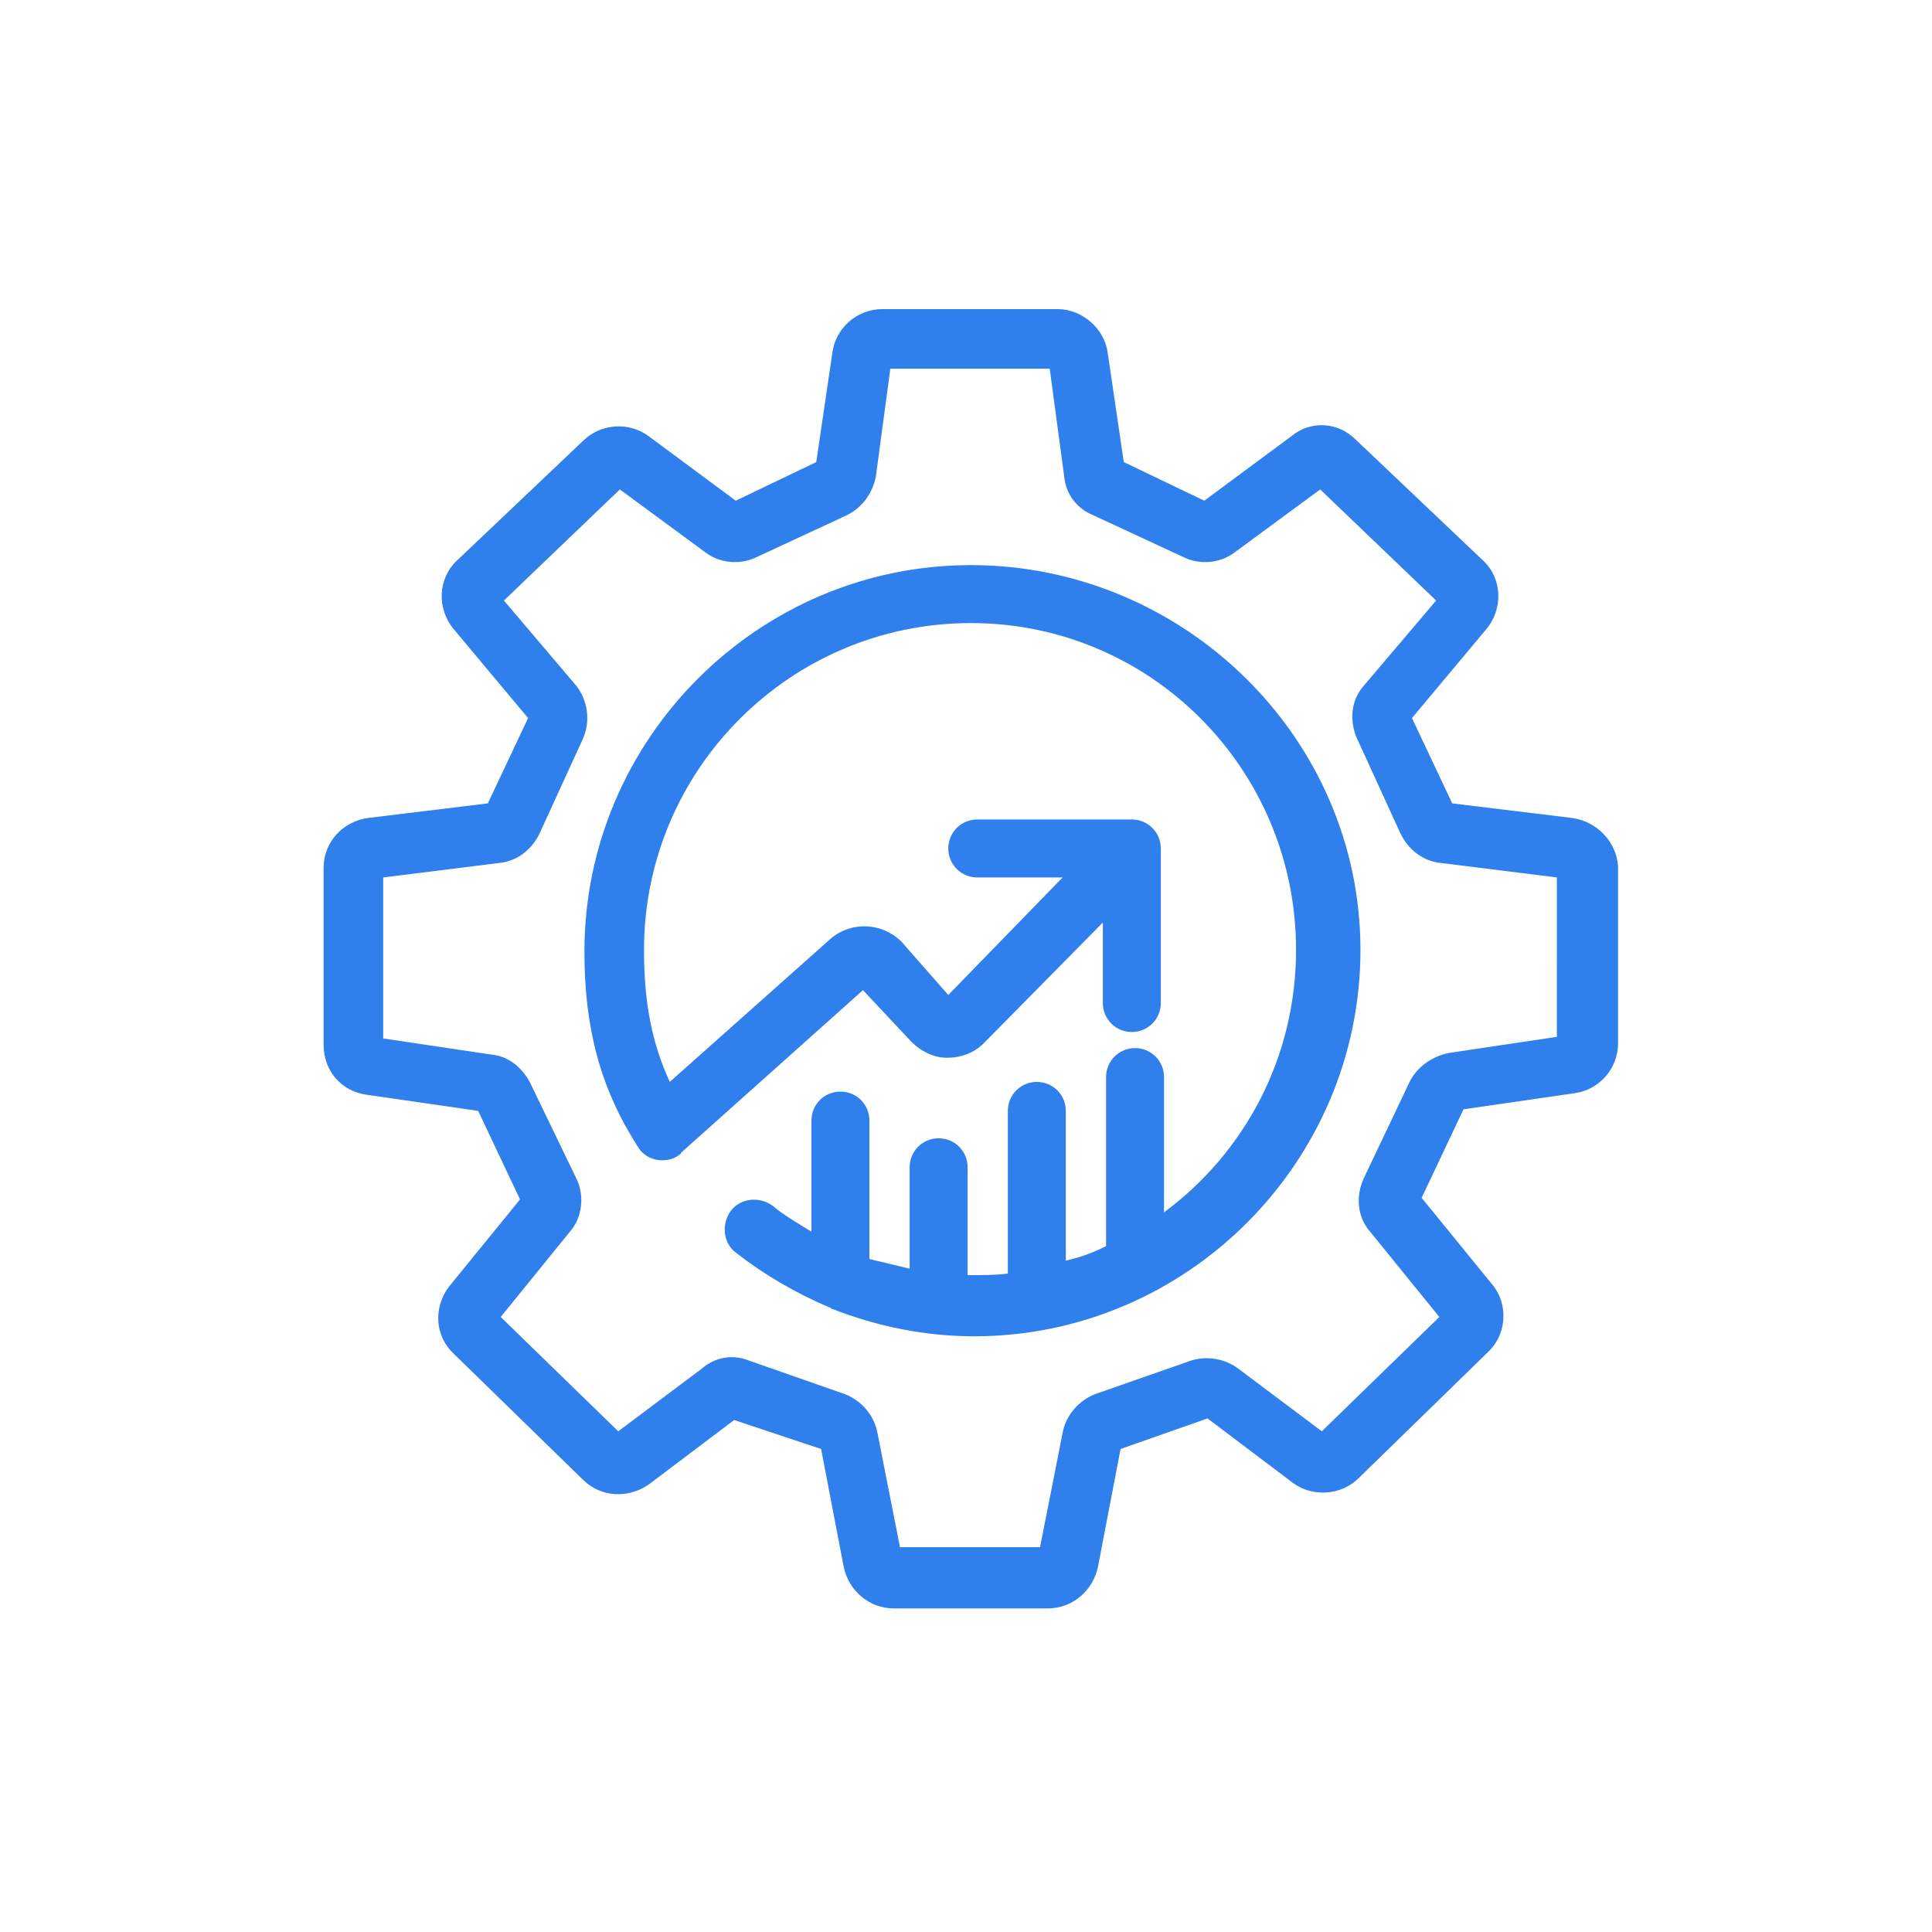
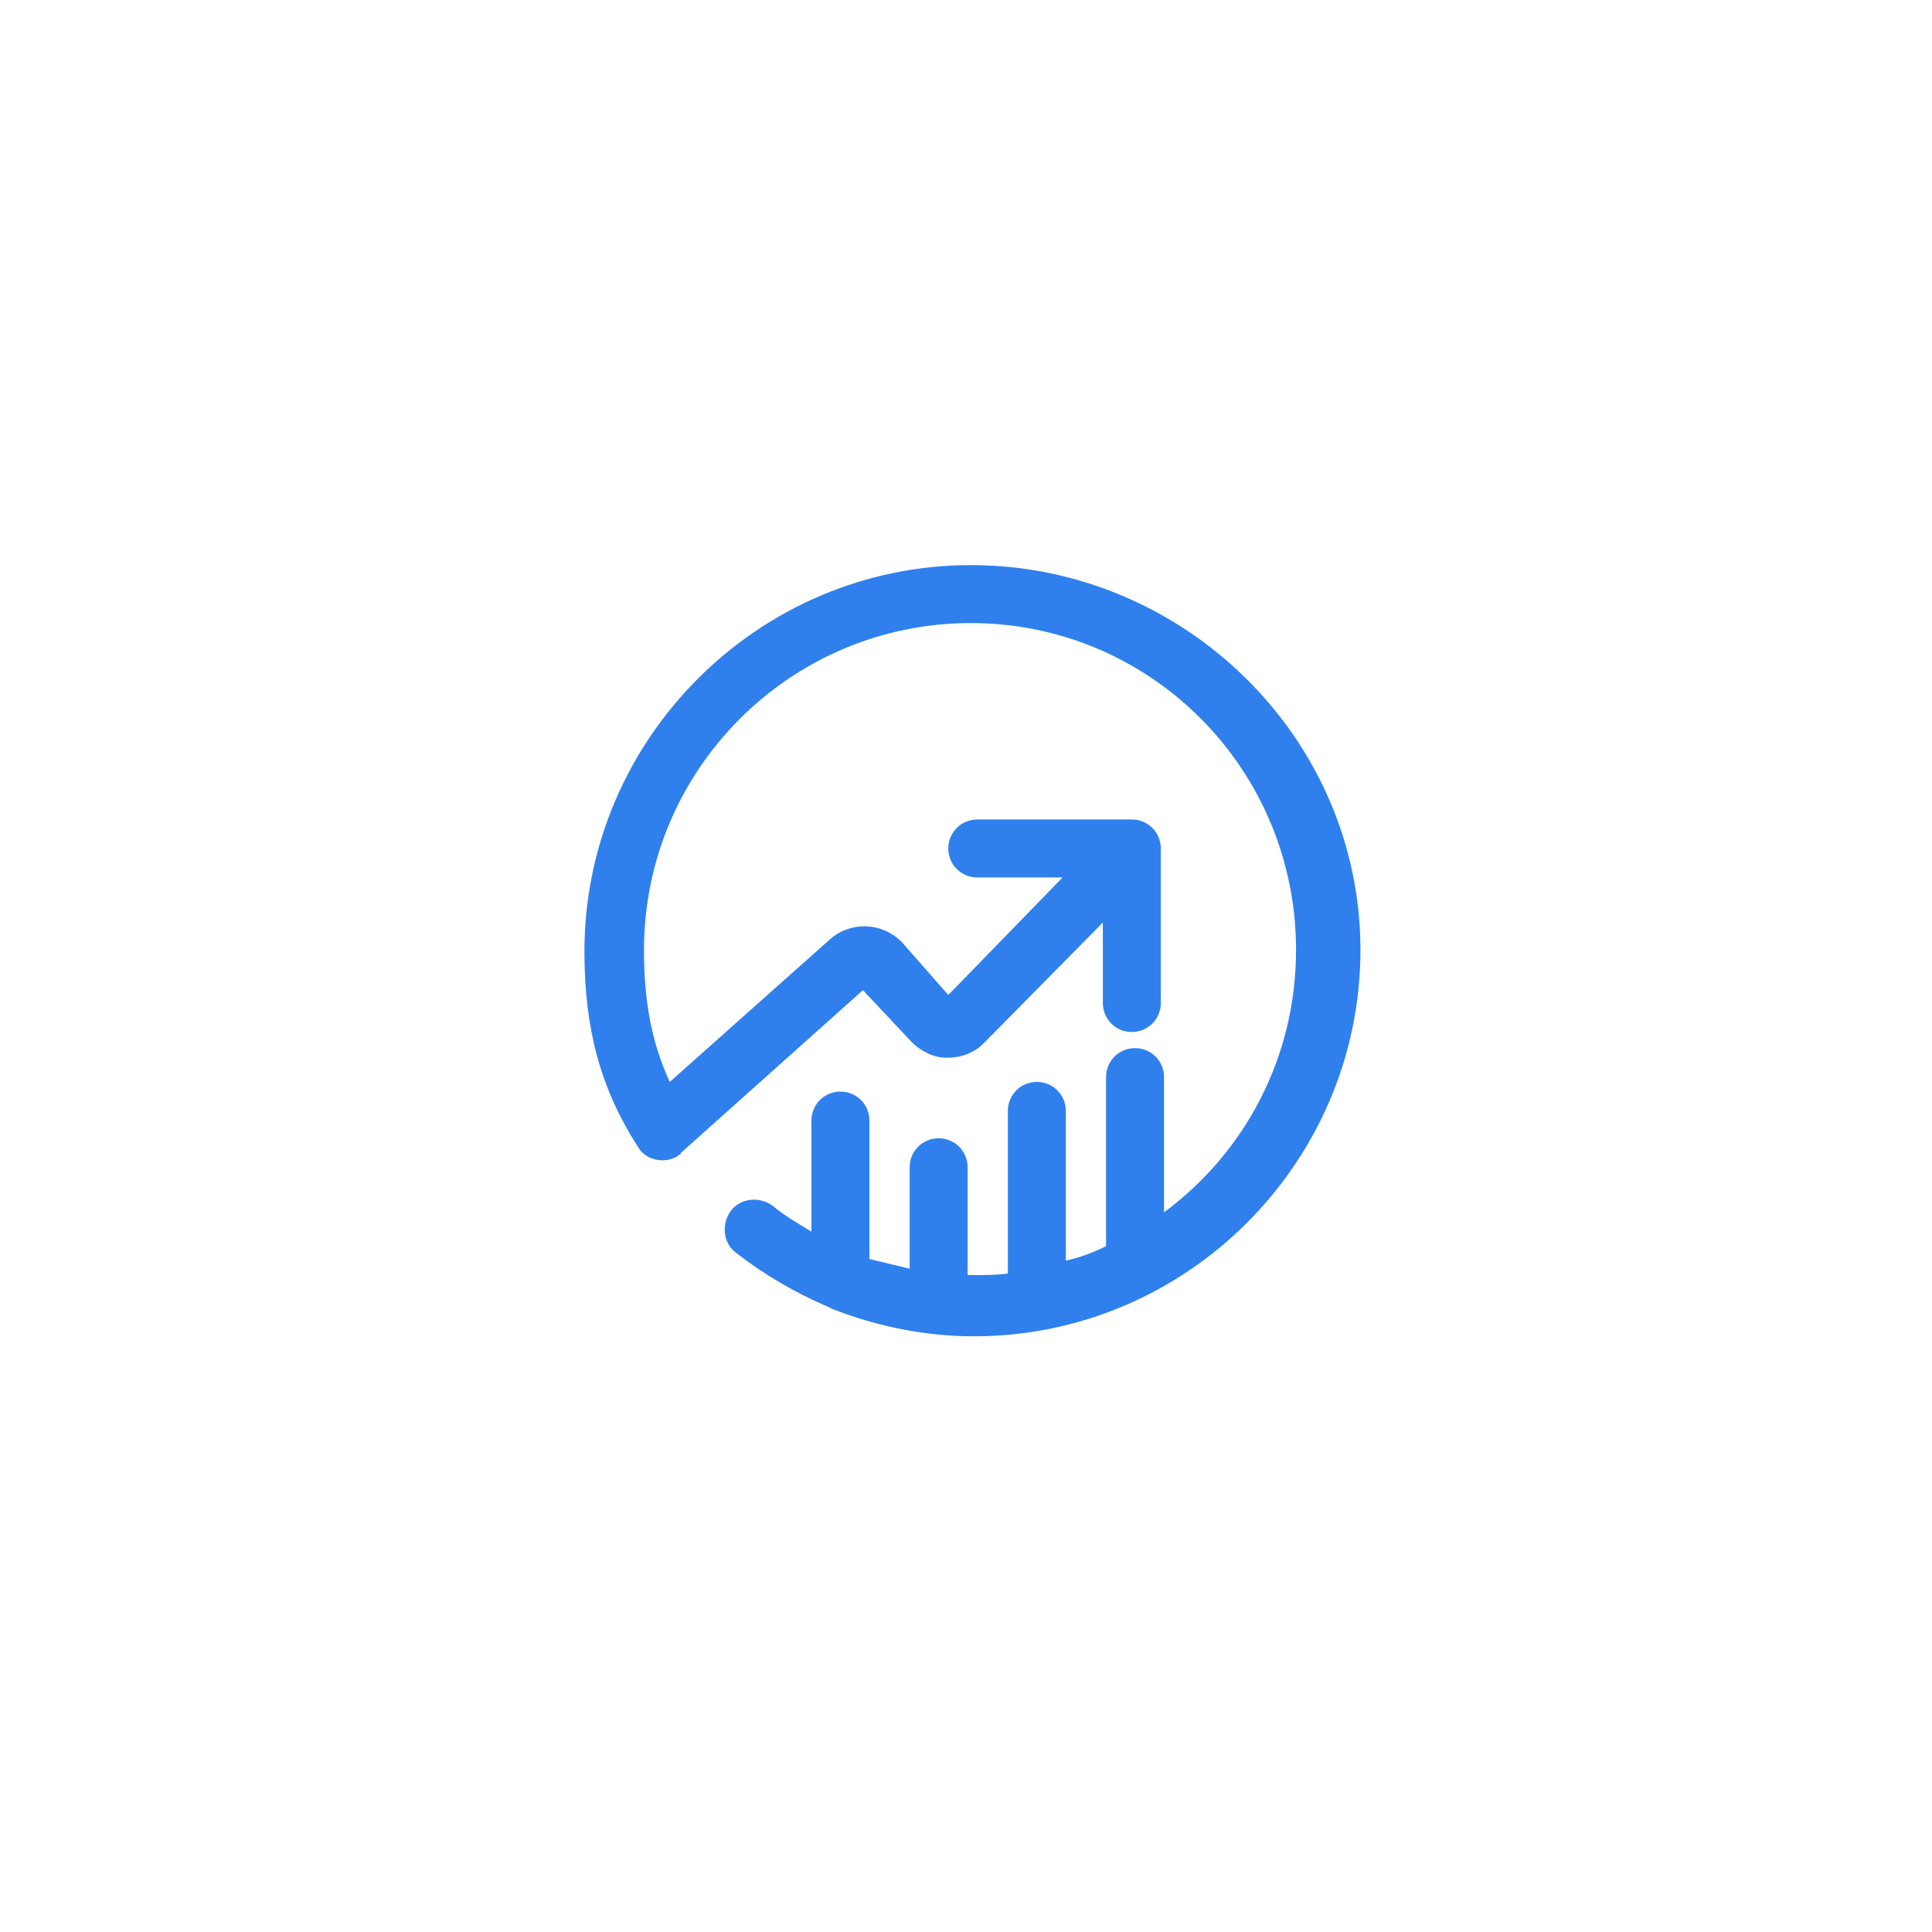
<svg xmlns="http://www.w3.org/2000/svg" version="1.1" id="Calque_1" x="0px" y="0px" viewBox="0 0 120 120" style="enable-background:new 0 0 120 120;" xml:space="preserve">
  <style type="text/css">
	.st0{fill:#2F80ED;}
</style>
  <g>
    <path class="st0" d="M60.3,35.1c-13.2,0-24,10.8-24,24c0,4.8,1,8.5,3.3,12.1c0.5,0.9,1.7,1.1,2.5,0.6c0.1-0.1,0.2-0.1,0.2-0.2l0,0   l11.3-10.1l3,3.2c0.6,0.6,1.4,1,2.2,1c0.9,0,1.7-0.3,2.3-0.9l7.4-7.5v5c0,1,0.8,1.8,1.8,1.8c1,0,1.8-0.8,1.8-1.8v-9.6   c0-1-0.8-1.8-1.8-1.8h-9.6c-1,0-1.8,0.8-1.8,1.8c0,1,0.8,1.8,1.8,1.8H66l-7.1,7.3L56,58.5c-1.2-1.2-3.1-1.3-4.4-0.2l-10,8.9   C40.5,64.8,40,62.3,40,59c0-11.2,9.1-20.3,20.3-20.3S80.5,47.8,80.5,59c0,6.7-3.2,12.6-8.2,16.3v-8.4c0-1-0.8-1.8-1.8-1.8   c-1,0-1.8,0.8-1.8,1.8v10.5c-0.8,0.4-1.6,0.7-2.5,0.9v-9.3c0-1-0.8-1.8-1.8-1.8c-1,0-1.8,0.8-1.8,1.8v10.1   c-0.7,0.1-1.5,0.1-2.2,0.1c-0.1,0-0.2,0-0.3,0v-6.7c0-1-0.8-1.8-1.8-1.8c-1,0-1.8,0.8-1.8,1.8v6.3c-0.8-0.2-1.7-0.4-2.5-0.6v-8.6   c0-1-0.8-1.8-1.8-1.8s-1.8,0.8-1.8,1.8v6.9c-0.8-0.5-1.7-1-2.4-1.6c-0.8-0.6-2-0.5-2.6,0.3c-0.6,0.8-0.5,2,0.3,2.6   c1.8,1.4,3.7,2.5,5.8,3.4c0.1,0,0.1,0.1,0.2,0.1c2.8,1.1,5.8,1.7,8.8,1.7c13.2,0,24-10.8,24-24S73.5,35.1,60.3,35.1z" />
-     <path class="st0" d="M97.6,50.8l-7.4-0.9l-2.5-5.3l4.6-5.5c1.1-1.3,1-3.2-0.2-4.3l-7.9-7.5c-1.1-1.1-2.8-1.2-4-0.2l-5.4,4l-5-2.4   l-1-6.8c-0.2-1.5-1.6-2.7-3.1-2.7H54.8c-1.6,0-2.9,1.2-3.1,2.7l-1,6.8l-5,2.4l-5.4-4c-1.2-0.9-2.9-0.8-4,0.2l-7.9,7.5   c-1.2,1.1-1.3,3-0.2,4.3l4.6,5.5l-2.5,5.3l-7.4,0.9c-1.6,0.2-2.8,1.5-2.8,3.1v11c0,1.6,1.1,2.9,2.7,3.1l6.9,1l2.6,5.5l-4.4,5.4   c-1,1.3-0.9,3.1,0.3,4.2l8,7.8c1.1,1.1,2.8,1.2,4.1,0.3l5.3-4L51,90l1.4,7.3c0.3,1.5,1.6,2.6,3.1,2.6h9.6c1.5,0,2.8-1.1,3.1-2.6   l1.4-7.3l5.4-1.9l5.3,4c1.2,0.9,3,0.8,4.1-0.3l8-7.8c1.2-1.1,1.3-3,0.3-4.2l-4.4-5.4l2.6-5.5l6.9-1c1.5-0.2,2.7-1.5,2.7-3.1v-11   C100.4,52.3,99.2,51,97.6,50.8z M96.7,64.4l-6.7,1c-1,0.2-1.9,0.8-2.4,1.7l-2.9,6.1c-0.5,1.1-0.4,2.4,0.4,3.3l4.3,5.3l-7.3,7.1   L76.9,85c-0.8-0.6-1.9-0.8-2.9-0.5l-6,2.1c-1,0.4-1.8,1.3-2,2.4l-1.4,7.1h-8.7L54.5,89c-0.2-1.1-1-2-2-2.4l-6-2.1   c-1-0.4-2.1-0.2-2.9,0.5l-5.2,3.9l-7.3-7.1l4.3-5.3c0.8-0.9,0.9-2.3,0.4-3.3l-2.9-6c-0.5-0.9-1.3-1.6-2.4-1.7l-6.7-1v-10l7.2-0.9   c1.1-0.1,2-0.8,2.5-1.8l2.7-5.9c0.5-1.1,0.3-2.4-0.4-3.3l-4.5-5.3l7.2-6.9l5.3,3.9c0.9,0.7,2.2,0.8,3.2,0.3l5.6-2.6   c1-0.5,1.6-1.4,1.8-2.4l0.9-6.7h9.9l0.9,6.7c0.1,1.1,0.8,2,1.8,2.4l5.6,2.6c1,0.5,2.3,0.4,3.2-0.3l5.3-3.9l7.2,6.9l-4.5,5.3   c-0.8,0.9-0.9,2.2-0.4,3.3l2.7,5.9c0.5,1,1.4,1.7,2.5,1.8l7.2,0.9V64.4z" />
  </g>
</svg>